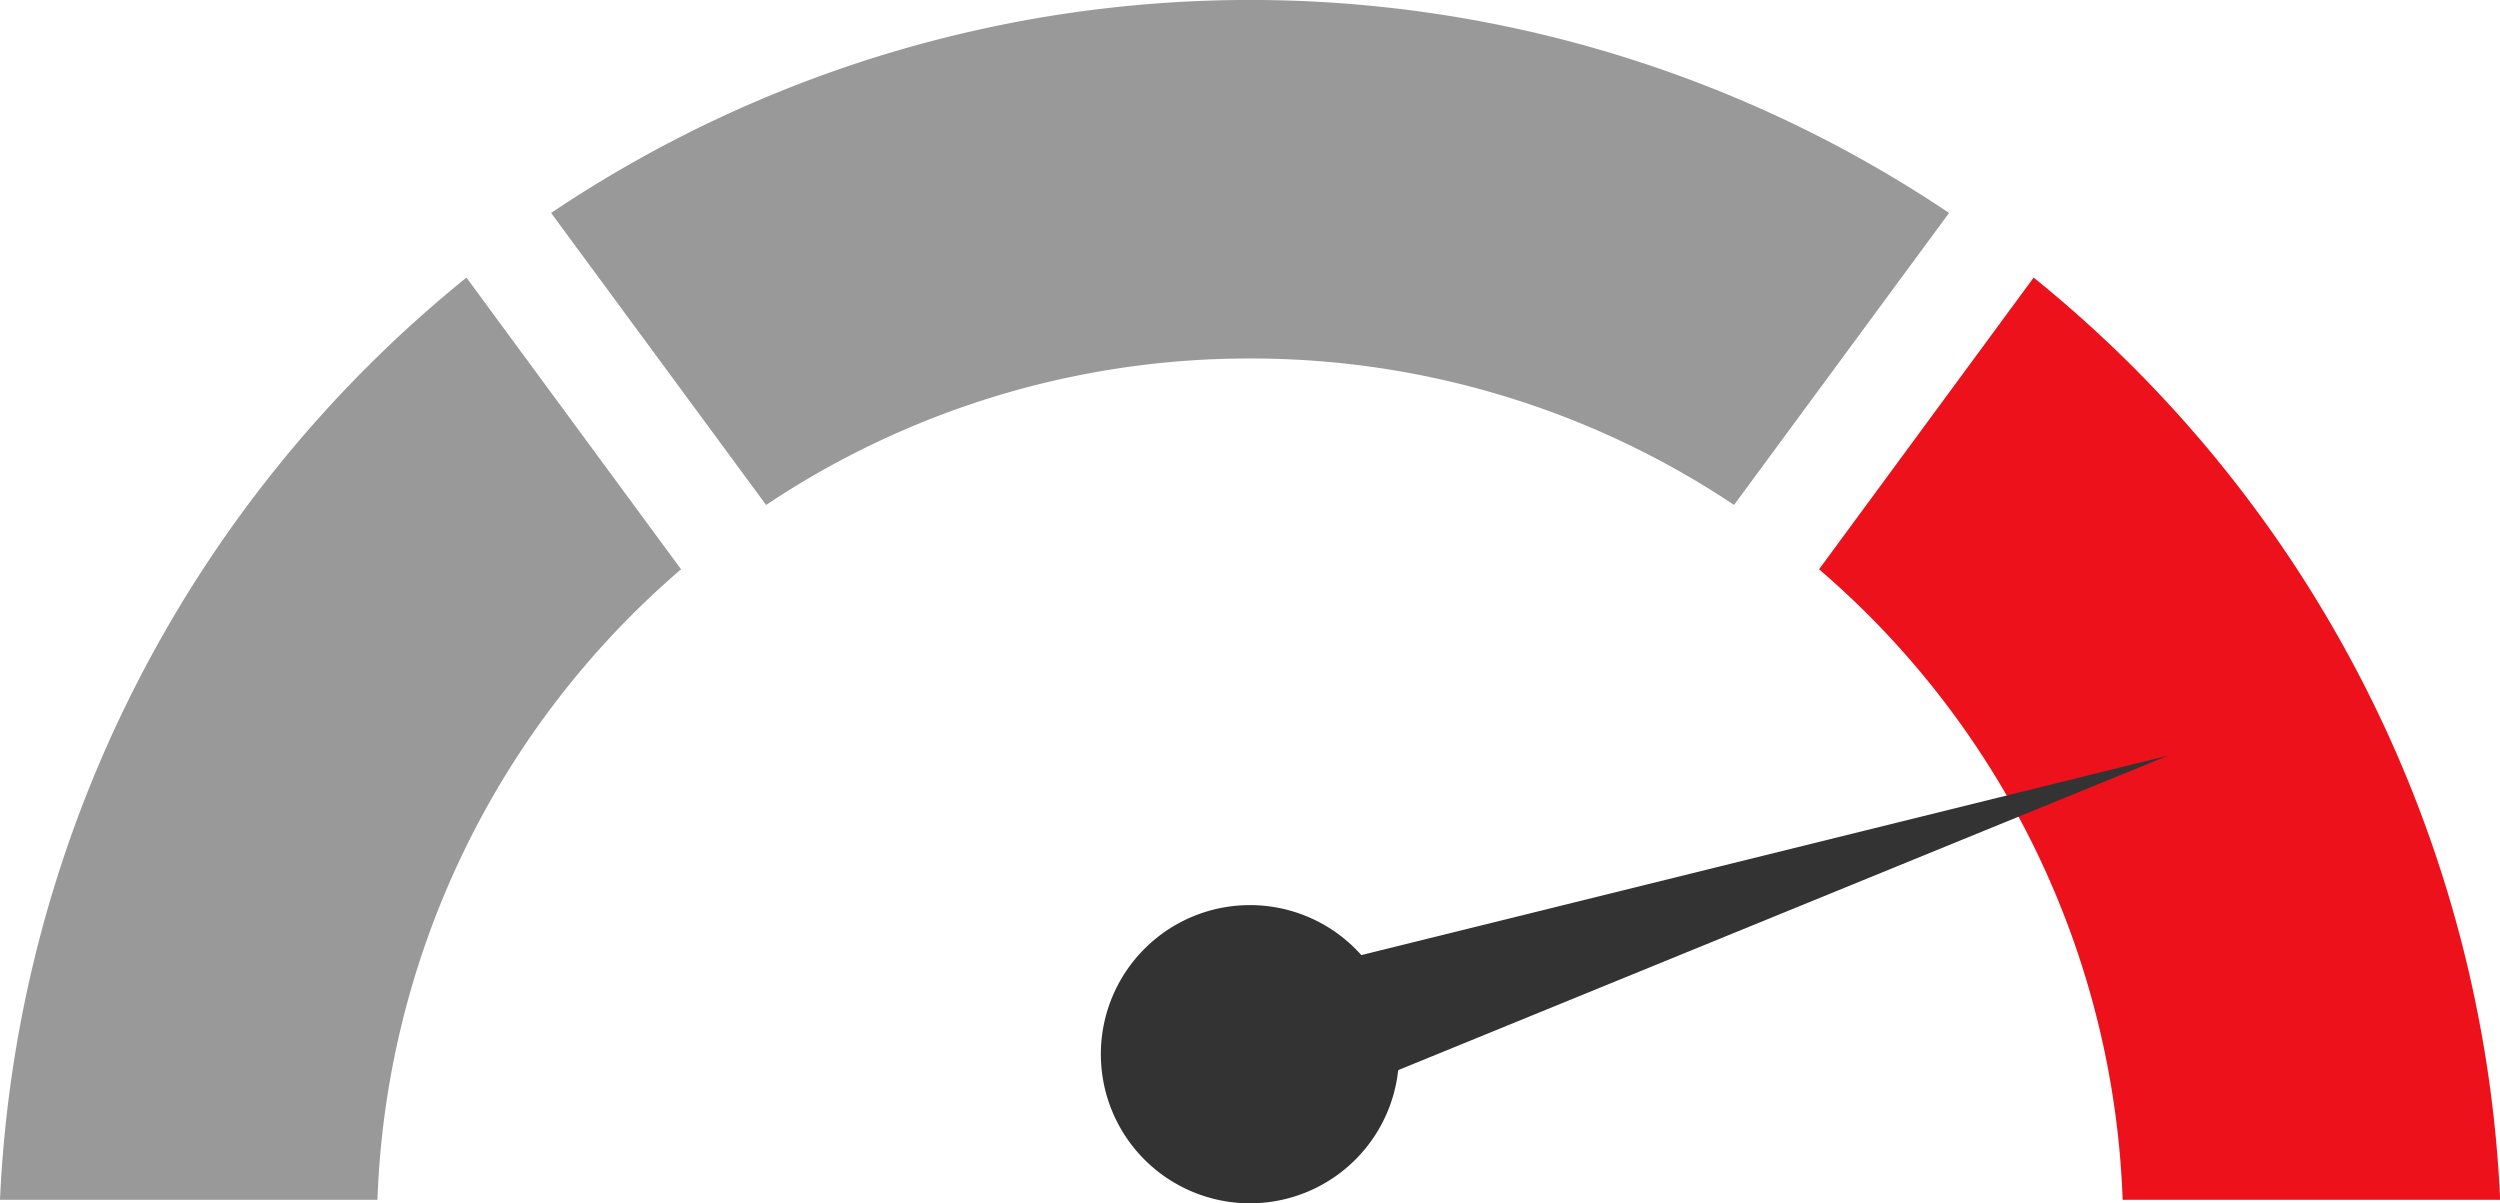
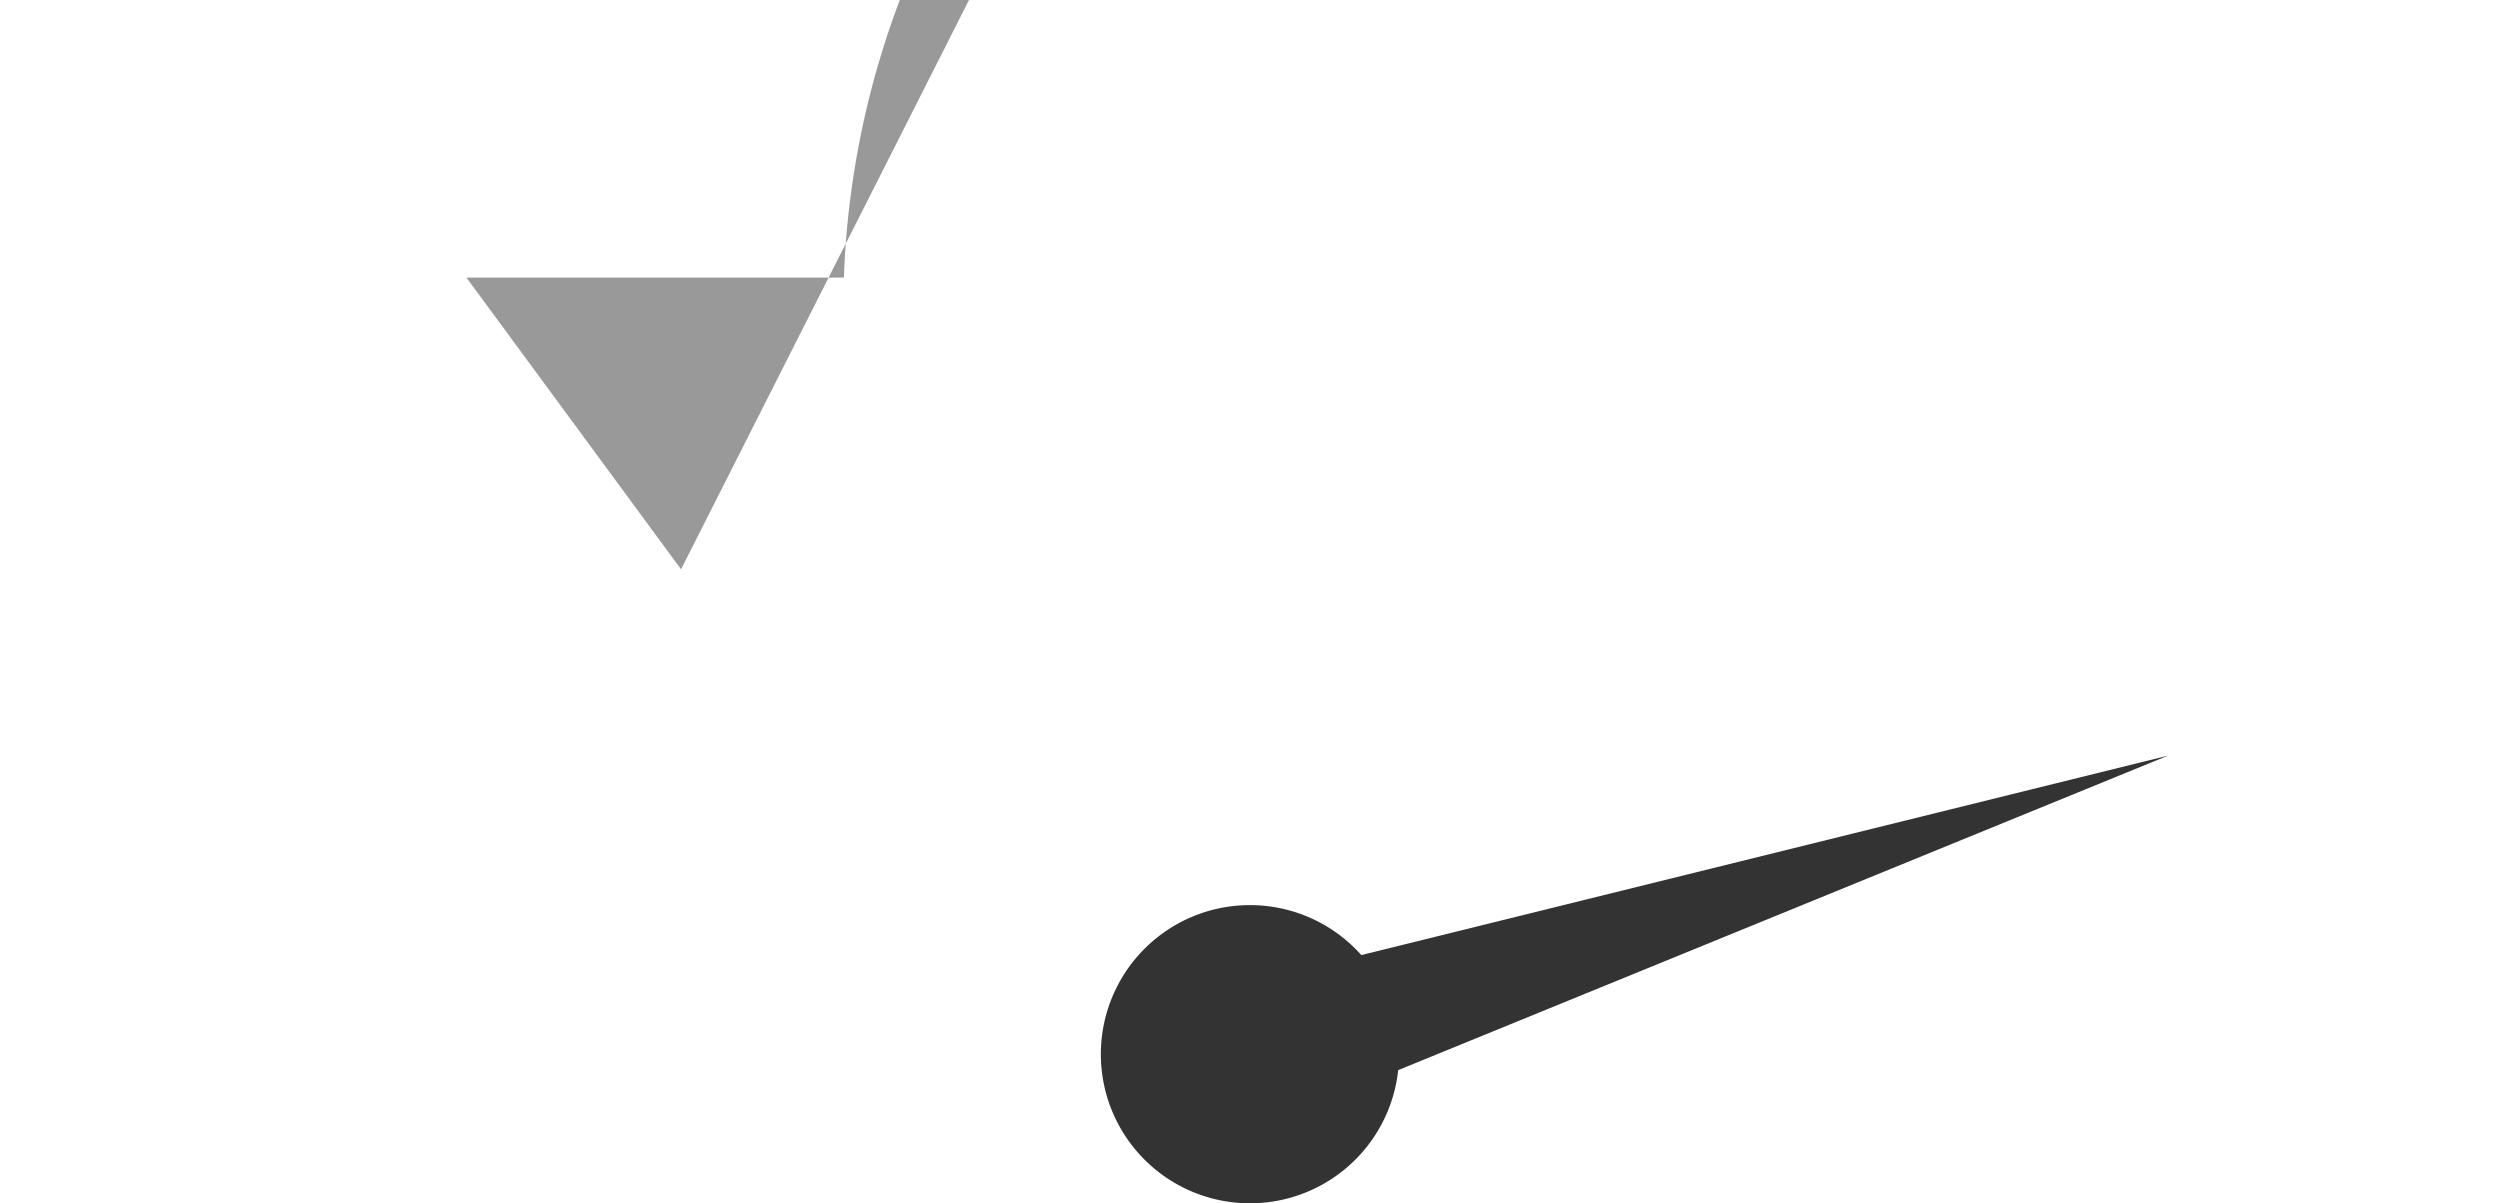
<svg xmlns="http://www.w3.org/2000/svg" id="Non-Investment_Grade" data-name="Non-Investment Grade" width="50" height="24.065" viewBox="0 0 50 24.065">
-   <path id="Path_328" data-name="Path 328" d="M487.621,44.939l-4.292-5.834A25.158,25.158,0,0,0,474,57.549h7.549a17.422,17.422,0,0,1,6.072-12.61" transform="translate(-474 -33.553)" fill="#999" />
-   <path id="Path_329" data-name="Path 329" d="M565.6,7.17a17.38,17.38,0,0,1,9.683,2.929l4.3-5.84a25.068,25.068,0,0,0-27.959,0l4.3,5.84A17.381,17.381,0,0,1,565.6,7.17" transform="translate(-540.602 0)" fill="#999" />
-   <path id="Path_330" data-name="Path 330" d="M736.3,57.549h7.549a25.157,25.157,0,0,0-9.33-18.444l-4.292,5.834a17.422,17.422,0,0,1,6.072,12.61" transform="translate(-693.846 -33.553)" fill="#ec111a" />
+   <path id="Path_328" data-name="Path 328" d="M487.621,44.939l-4.292-5.834h7.549a17.422,17.422,0,0,1,6.072-12.61" transform="translate(-474 -33.553)" fill="#999" />
  <path id="Path_331" data-name="Path 331" d="M635.045,130.482a2.982,2.982,0,1,1-2.982-2.982,2.982,2.982,0,0,1,2.982,2.982" transform="translate(-607.064 -109.398)" fill="#333" />
  <path id="Path_332" data-name="Path 332" d="M665.833,106.437l-18.795,4.647.872,2.675Z" transform="translate(-622.472 -91.325)" fill="#333" />
</svg>